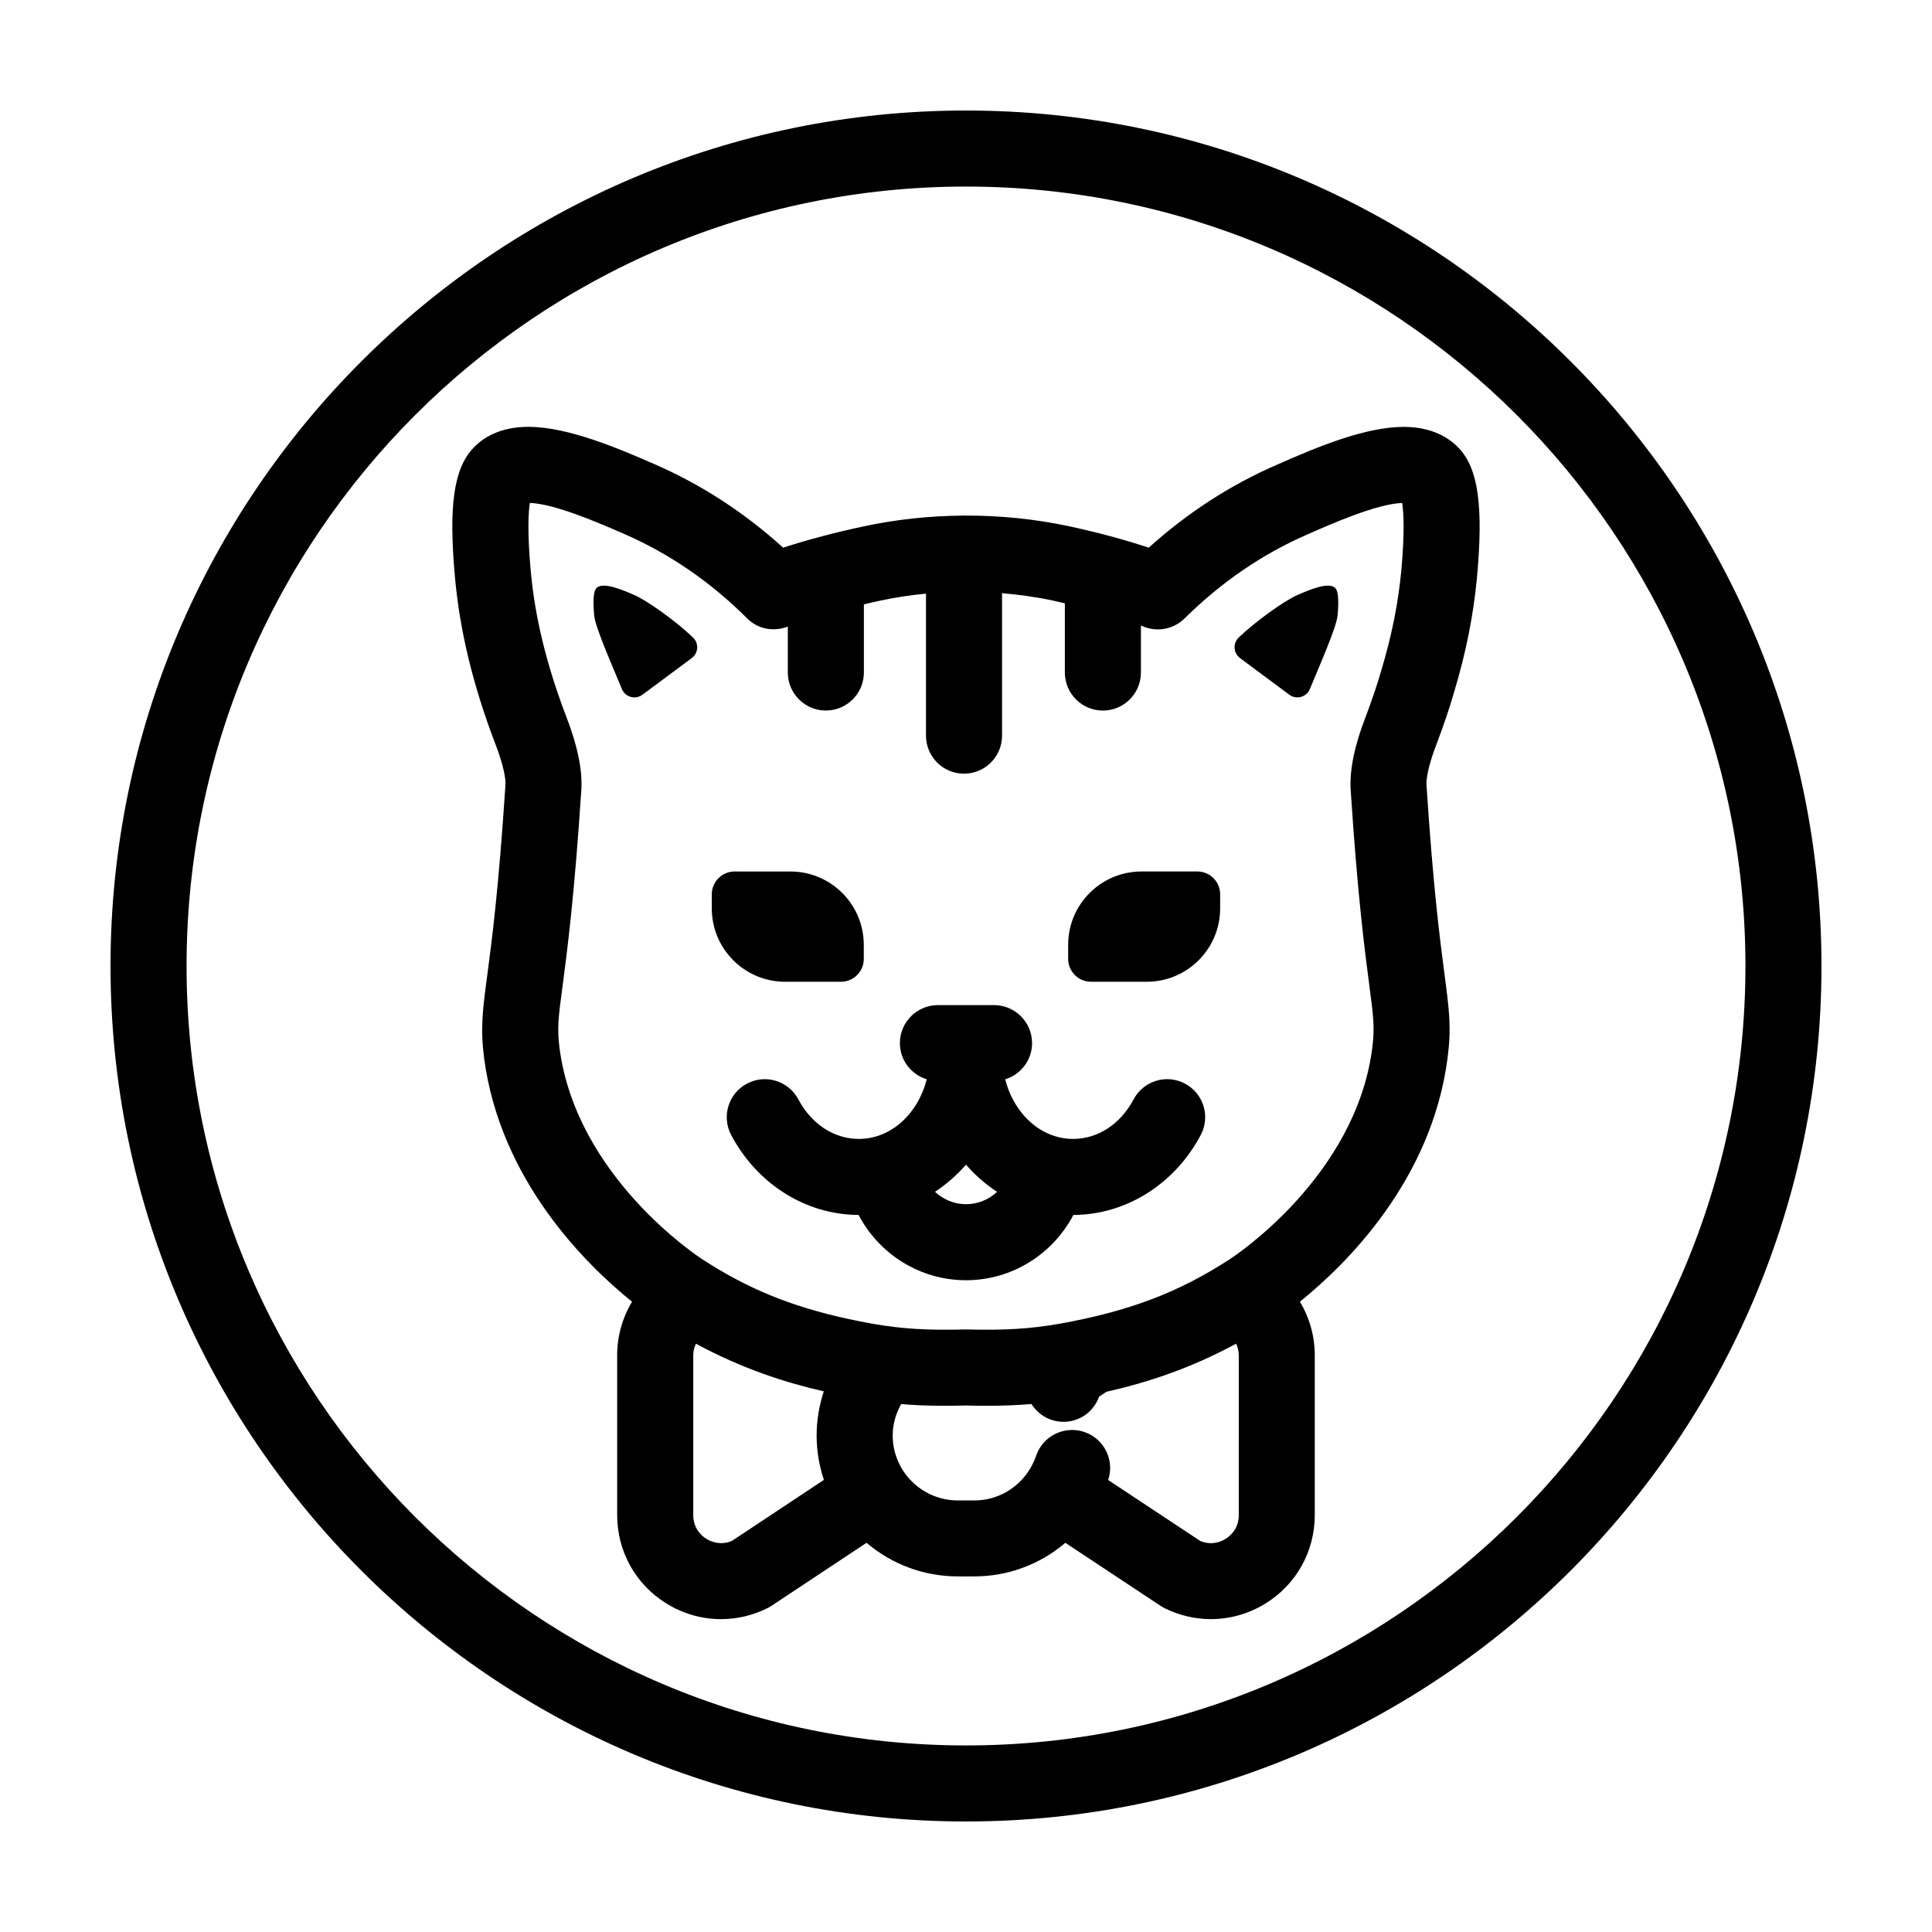
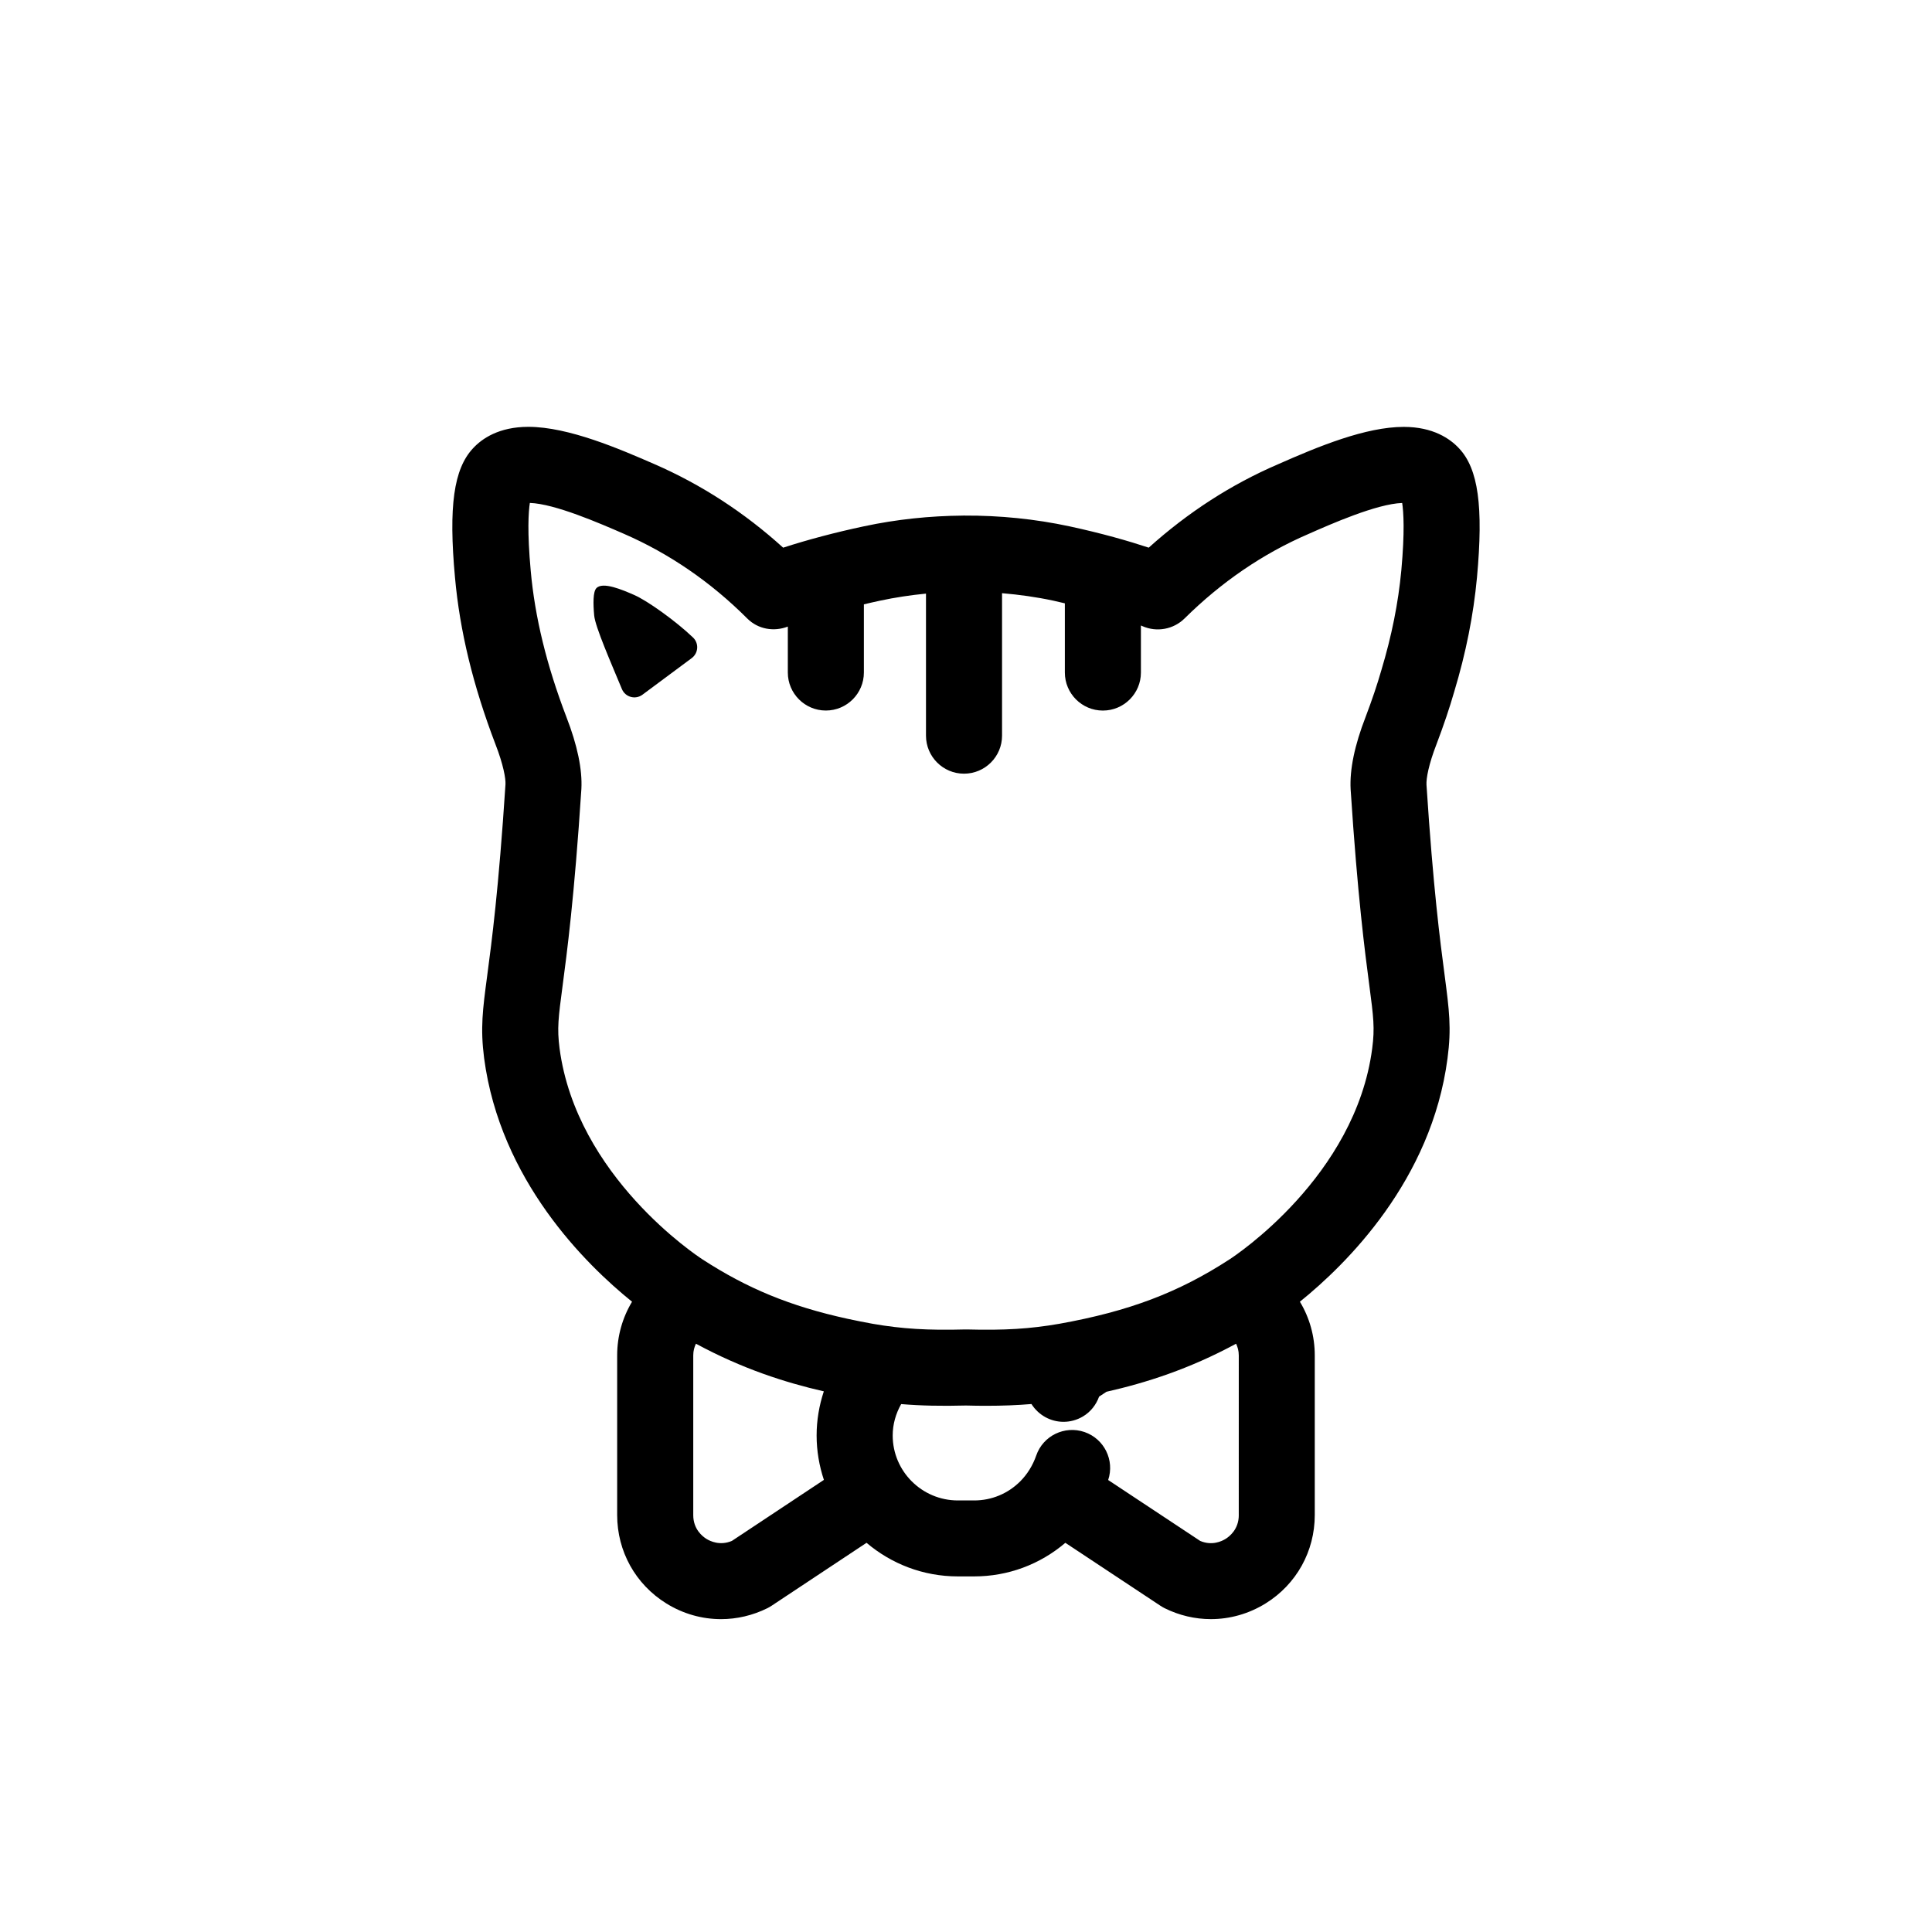
<svg xmlns="http://www.w3.org/2000/svg" fill="#000000" width="800px" height="800px" version="1.1" viewBox="144 144 512 512">
  <g>
-     <path d="m400 173.29c-125.01 0-226.71 101.7-226.71 226.71s101.7 226.71 226.71 226.71 226.71-101.7 226.71-226.71c-0.004-125.01-101.71-226.71-226.71-226.71zm0 433.27c-113.9 0-206.56-92.664-206.56-206.56 0-113.9 92.664-206.56 206.56-206.56 113.89 0 206.56 92.664 206.56 206.56-0.004 113.89-92.668 206.56-206.56 206.56z" />
-     <path d="m352.08 404.18h14.781c3.34 0 6.051-2.711 6.051-6.051v-3.727c0-10.742-8.707-19.445-19.445-19.445l-14.785-0.004c-3.34 0-6.051 2.707-6.051 6.051v3.727c0 10.742 8.707 19.449 19.449 19.449z" />
-     <path d="m458.03 431.17c-4.934-2.621-11.02-0.73-13.621 4.188-3.473 6.555-9.465 10.469-16.035 10.469-8.539 0-15.688-6.699-17.98-15.801 4.109-1.27 7.113-5.059 7.113-9.582 0-5.562-4.516-10.078-10.078-10.078h-14.871c-5.562 0-10.078 4.516-10.078 10.078 0 4.523 3.004 8.312 7.113 9.582-2.293 9.098-9.441 15.801-17.977 15.801-6.57 0-12.566-3.914-16.035-10.469-2.609-4.918-8.707-6.801-13.621-4.188-4.918 2.606-6.793 8.707-4.188 13.621 6.906 13.043 19.84 21.148 33.762 21.18 5.461 10.379 16.238 17.305 28.465 17.305 12.227 0 23.004-6.926 28.465-17.305 13.91-0.035 26.84-8.141 33.746-21.18 2.606-4.918 0.738-11.016-4.18-13.621zm-66.25 28.668c3.031-1.996 5.793-4.41 8.219-7.188 2.422 2.785 5.184 5.203 8.227 7.199-2.176 2.031-5.062 3.281-8.219 3.281-3.16-0.008-6.047-1.258-8.227-3.293z" />
-     <path d="m461.3 374.95h-14.781c-10.742 0-19.445 8.707-19.445 19.445v3.727c0 3.34 2.711 6.051 6.051 6.051h14.781c10.742 0 19.445-8.707 19.445-19.445v-3.727c0-3.344-2.707-6.051-6.051-6.051z" />
    <path d="m516 257.13c-10.062 0-22.551 5.148-33.379 9.934-12.332 5.309-23.809 12.723-34.195 22.07-5.254-1.738-12.309-3.777-21.004-5.652-9.098-1.949-18.461-2.891-27.82-2.848-0.039 0-0.082-0.016-0.125-0.016-0.07 0-0.137 0.02-0.211 0.02-8.832 0.066-17.668 0.992-26.285 2.832-7.547 1.602-14.969 3.566-21.438 5.668-10.277-9.316-21.73-16.75-34.129-22.148-9.035-3.93-22.688-9.875-33.402-9.875-7.785 0-12.293 3.125-14.652 5.684-5.125 5.477-6.508 15.395-4.785 34.219 1.281 14.207 4.781 28.66 10.734 44.238 2.086 5.375 2.731 9.062 2.648 10.609-1.82 27.91-3.648 41.711-4.863 50.84-1.176 8.852-1.824 13.73-0.801 21.703 4.281 32.359 26.867 54.613 39.203 64.562-2.527 4.203-3.941 9.09-3.941 14.207v42.336c0 9.613 4.871 18.367 13.039 23.422 4.453 2.762 9.457 4.152 14.484 4.152 4.191 0 8.395-0.969 12.305-2.91 0.371-0.188 0.73-0.395 1.078-0.625l25.176-16.695c6.531 5.543 14.969 8.906 24.191 8.906h4.332c8.949 0 17.41-3.152 24.168-8.902l25.211 16.691c0.344 0.227 0.699 0.434 1.066 0.621 3.91 1.945 8.113 2.91 12.297 2.91 5.023 0 10.027-1.391 14.484-4.152 8.168-5.055 13.039-13.809 13.039-23.422v-42.336c0-5.125-1.406-10.004-3.941-14.207 12.348-9.957 34.898-32.184 39.121-64.477 1.074-8.055 0.457-12.723-0.762-22.023-1.203-9.141-3.019-22.953-4.812-50.492-0.09-1.664 0.559-5.356 2.676-10.801 1.906-5.027 3.445-9.594 4.672-13.852 3.125-10.379 5.094-20.285 6.035-30.301 1.723-18.844 0.336-28.758-4.731-34.18-2.402-2.594-6.906-5.711-14.684-5.711zm-178.05 295.23c-3.133 1.324-5.734 0.082-6.734-0.539-1.047-0.648-3.496-2.562-3.496-6.293v-42.336c0-1.254 0.309-2.238 0.711-3.098 12.238 6.625 23.617 10.281 33.891 12.629-1.234 3.727-1.91 7.652-1.91 11.688 0 4.117 0.695 8.066 1.93 11.773zm134.34-6.832c0 3.723-2.445 5.644-3.496 6.293-1.004 0.629-3.602 1.875-6.734 0.539l-24.383-16.141c1.75-5.231-1.031-10.902-6.258-12.711-5.266-1.812-11 0.969-12.812 6.231-0.898 2.594-2.363 4.957-4.227 6.828-3.269 3.266-7.602 5.066-12.203 5.066h-4.332c-9.523 0-17.27-7.723-17.27-17.219 0-2.969 0.82-5.801 2.246-8.316 5.184 0.434 10.605 0.551 17.184 0.379 1.891 0.051 3.672 0.074 5.375 0.074 4.309 0 8.188-0.152 11.965-0.469 1.91 3.012 5.144 4.715 8.496 4.715 1.738 0 3.496-0.449 5.106-1.395 2.106-1.238 3.551-3.144 4.324-5.281l1.953-1.289c10.379-2.344 21.926-6.004 34.355-12.734 0.402 0.867 0.711 1.848 0.711 3.102l-0.004 42.328zm43.07-250.34c-0.812 8.652-2.535 17.27-5.301 26.469-1.102 3.836-2.473 7.883-4.152 12.316-2.922 7.523-4.258 13.945-3.977 19.211 1.844 28.312 3.785 43.098 4.949 51.926 1.113 8.469 1.484 11.32 0.766 16.75-4.434 33.945-36.445 55-37.824 55.895-13.523 8.785-26.582 13.73-45.039 17.051-7.766 1.359-14.645 1.777-24.504 1.512h-0.273-0.273c-9.859 0.266-16.746-0.156-24.453-1.5-2.207-0.398-4.324-0.82-6.383-1.266-0.125-0.023-0.25-0.055-0.383-0.082-15.055-3.293-26.52-8.035-38.352-15.723-1.359-0.883-33.379-21.957-37.875-55.934-0.684-5.32-0.312-8.121 0.789-16.438 1.168-8.828 3.133-23.598 4.996-52.301 0.277-5.148-1.062-11.578-3.965-19.051-5.262-13.77-8.359-26.461-9.465-38.82-0.945-10.348-0.594-15.543-0.227-17.922 6.609 0.211 18.5 5.387 24.953 8.195 12.016 5.231 23.008 12.777 32.668 22.434 2.867 2.871 7.078 3.562 10.746 2.137v12.172c0 5.562 4.516 10.078 10.078 10.078s10.078-4.516 10.078-10.078v-18.066c1.406-0.328 2.812-0.66 4.238-0.961 4.027-0.863 8.113-1.477 12.219-1.879v37.641c0 5.562 4.516 10.078 10.078 10.078s10.078-4.516 10.078-10.078v-37.754c4.59 0.387 9.152 1.027 13.633 1.988 1.012 0.215 2.004 0.469 3.012 0.699v18.34c0 5.562 4.516 10.078 10.078 10.078s10.078-4.516 10.078-10.078v-12.469c0.004 0 0.004 0 0.012 0.004l0.387 0.172c3.789 1.676 8.223 0.867 11.176-2.047 9.785-9.68 20.777-17.184 32.758-22.348 5.934-2.625 18.156-8.027 24.902-8.246 0.367 2.371 0.715 7.566-0.227 17.895z" />
    <path d="m312.06 301.67c-3.023-1.316-8.332-3.621-10.02-1.789-0.887 0.945-0.867 4.074-0.574 7.227 0.273 3.031 4.523 12.688 7.344 19.496 0.891 2.156 3.578 2.891 5.453 1.496l13.043-9.688c1.785-1.324 1.965-3.918 0.363-5.457-4.606-4.406-12.129-9.77-15.609-11.285z" />
-     <path d="m487.87 301.67c-3.488 1.516-11.008 6.883-15.602 11.285-1.602 1.535-1.414 4.133 0.363 5.457l13.043 9.688c1.875 1.395 4.559 0.66 5.453-1.496 2.82-6.805 7.074-16.465 7.344-19.496 0.289-3.148 0.309-6.277-0.574-7.227-1.688-1.836-7 0.473-10.027 1.789z" />
  </g>
</svg>